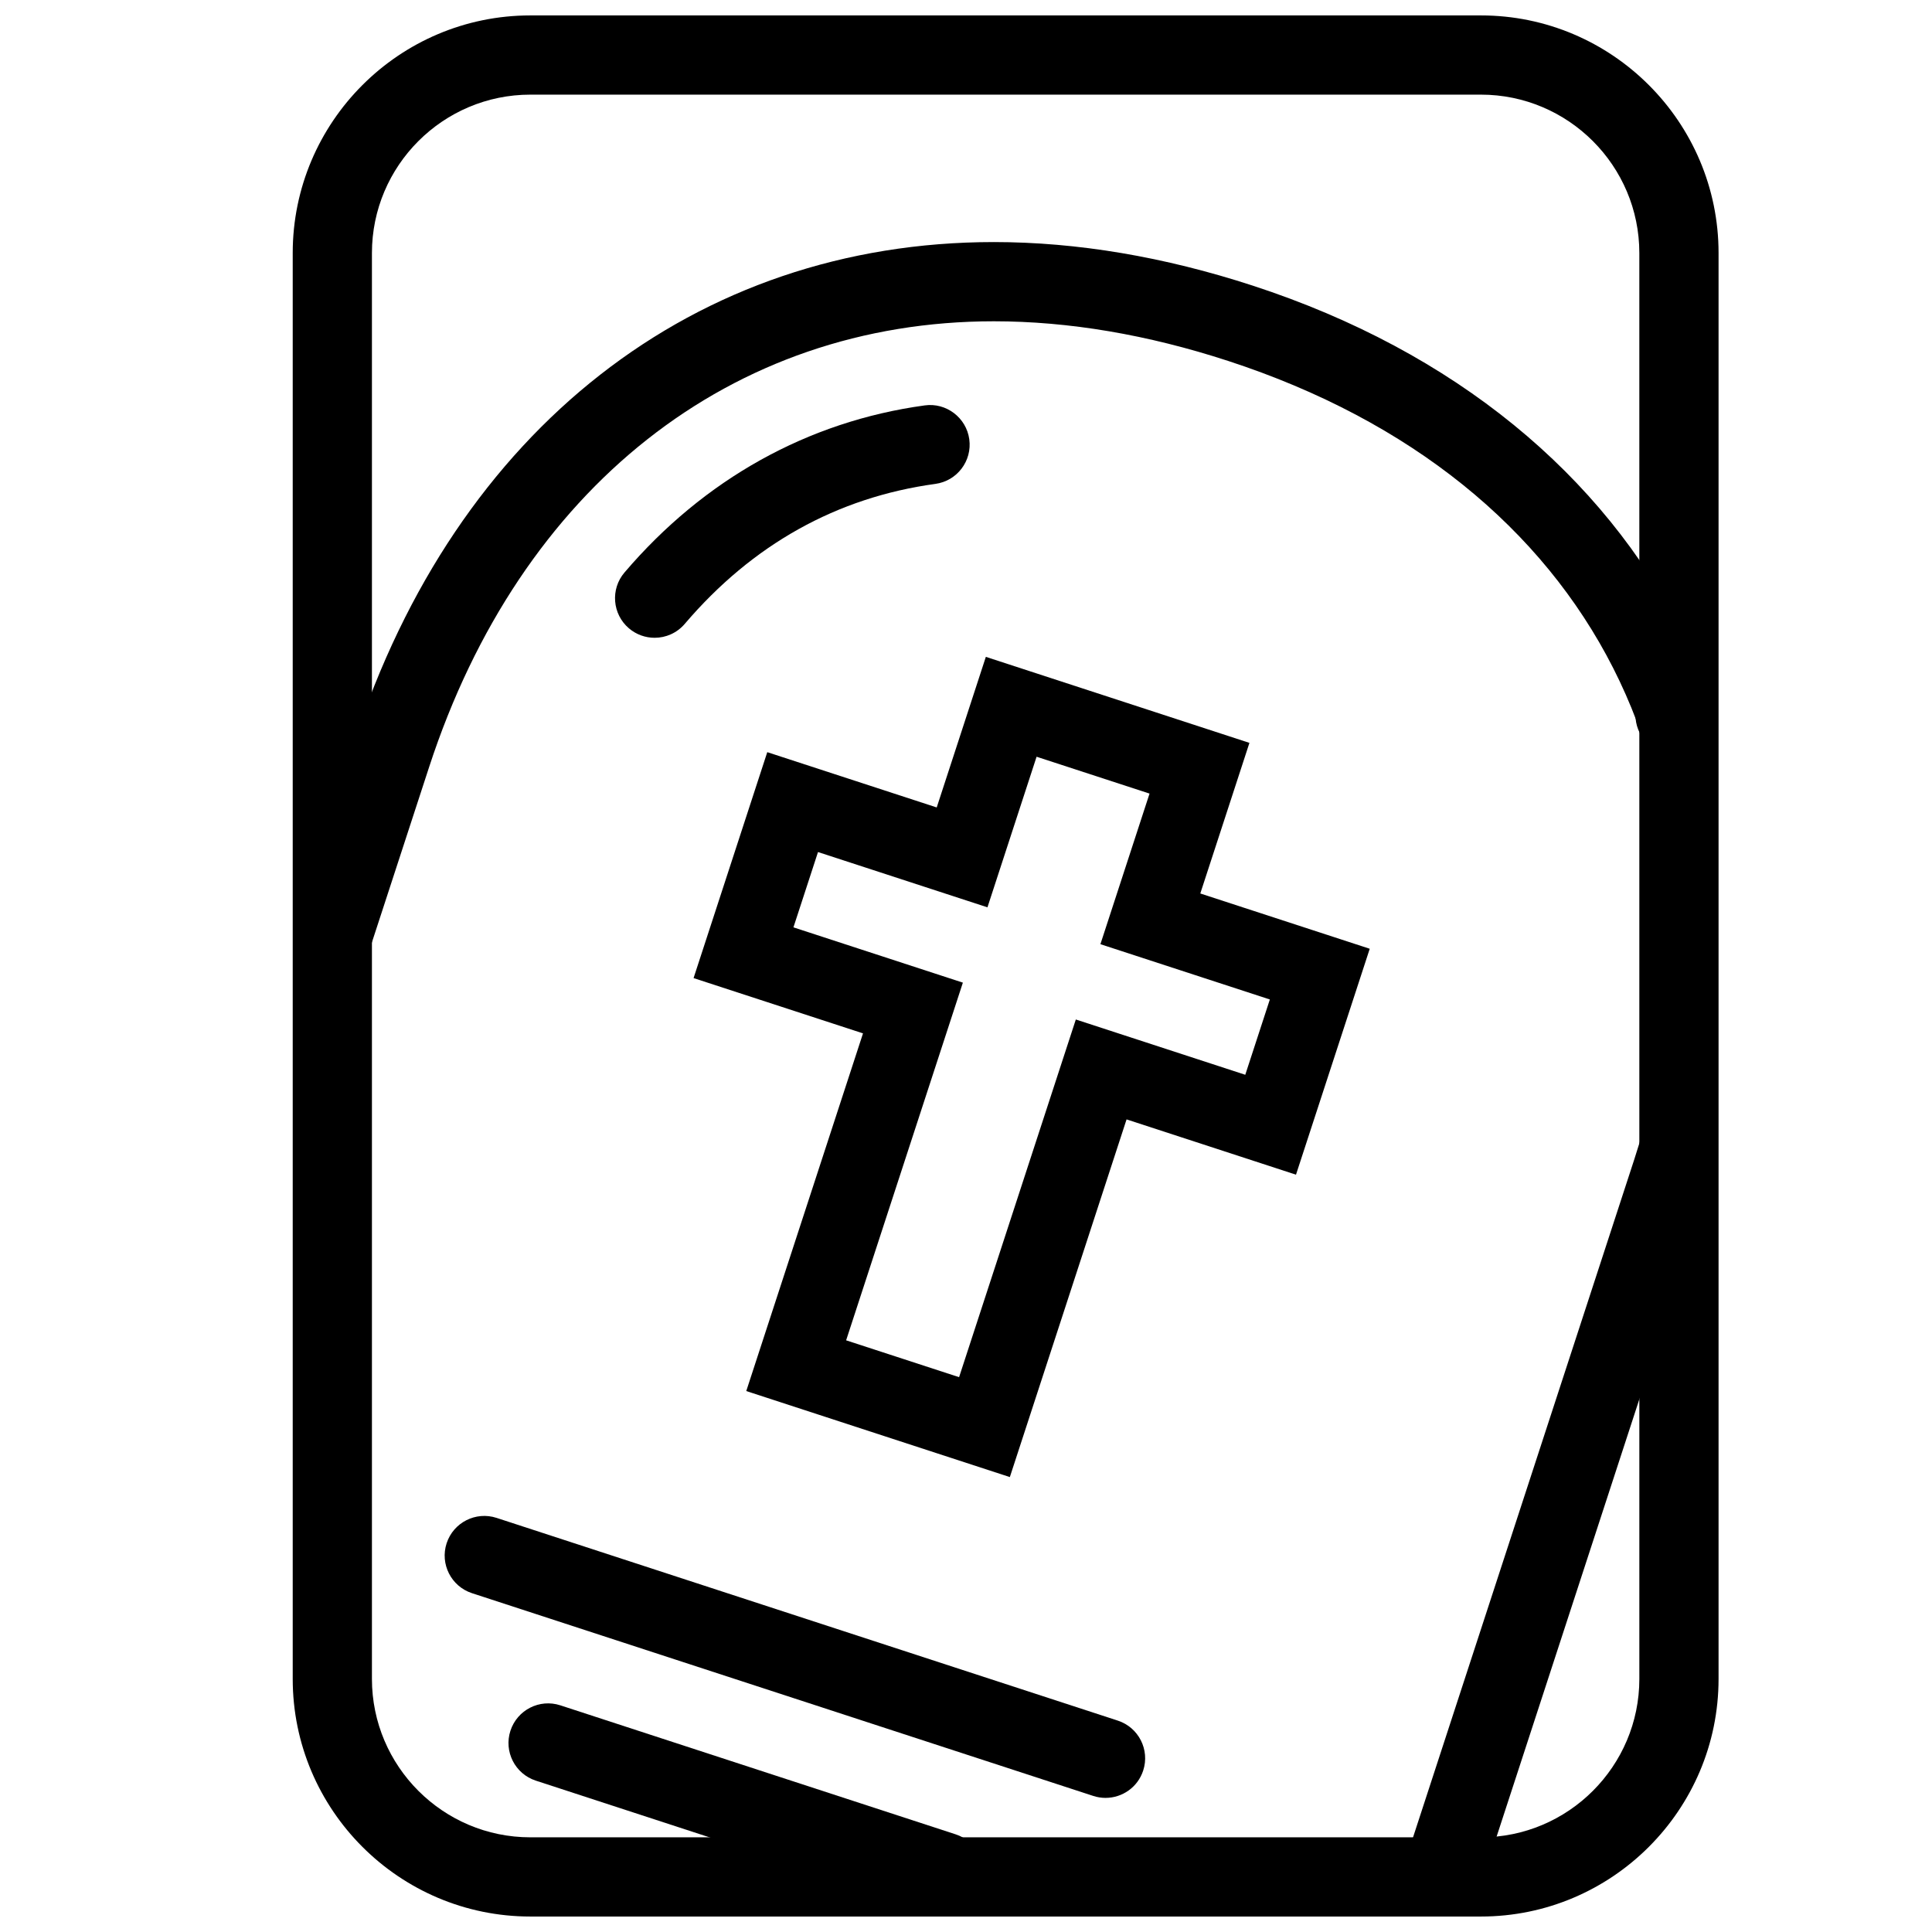
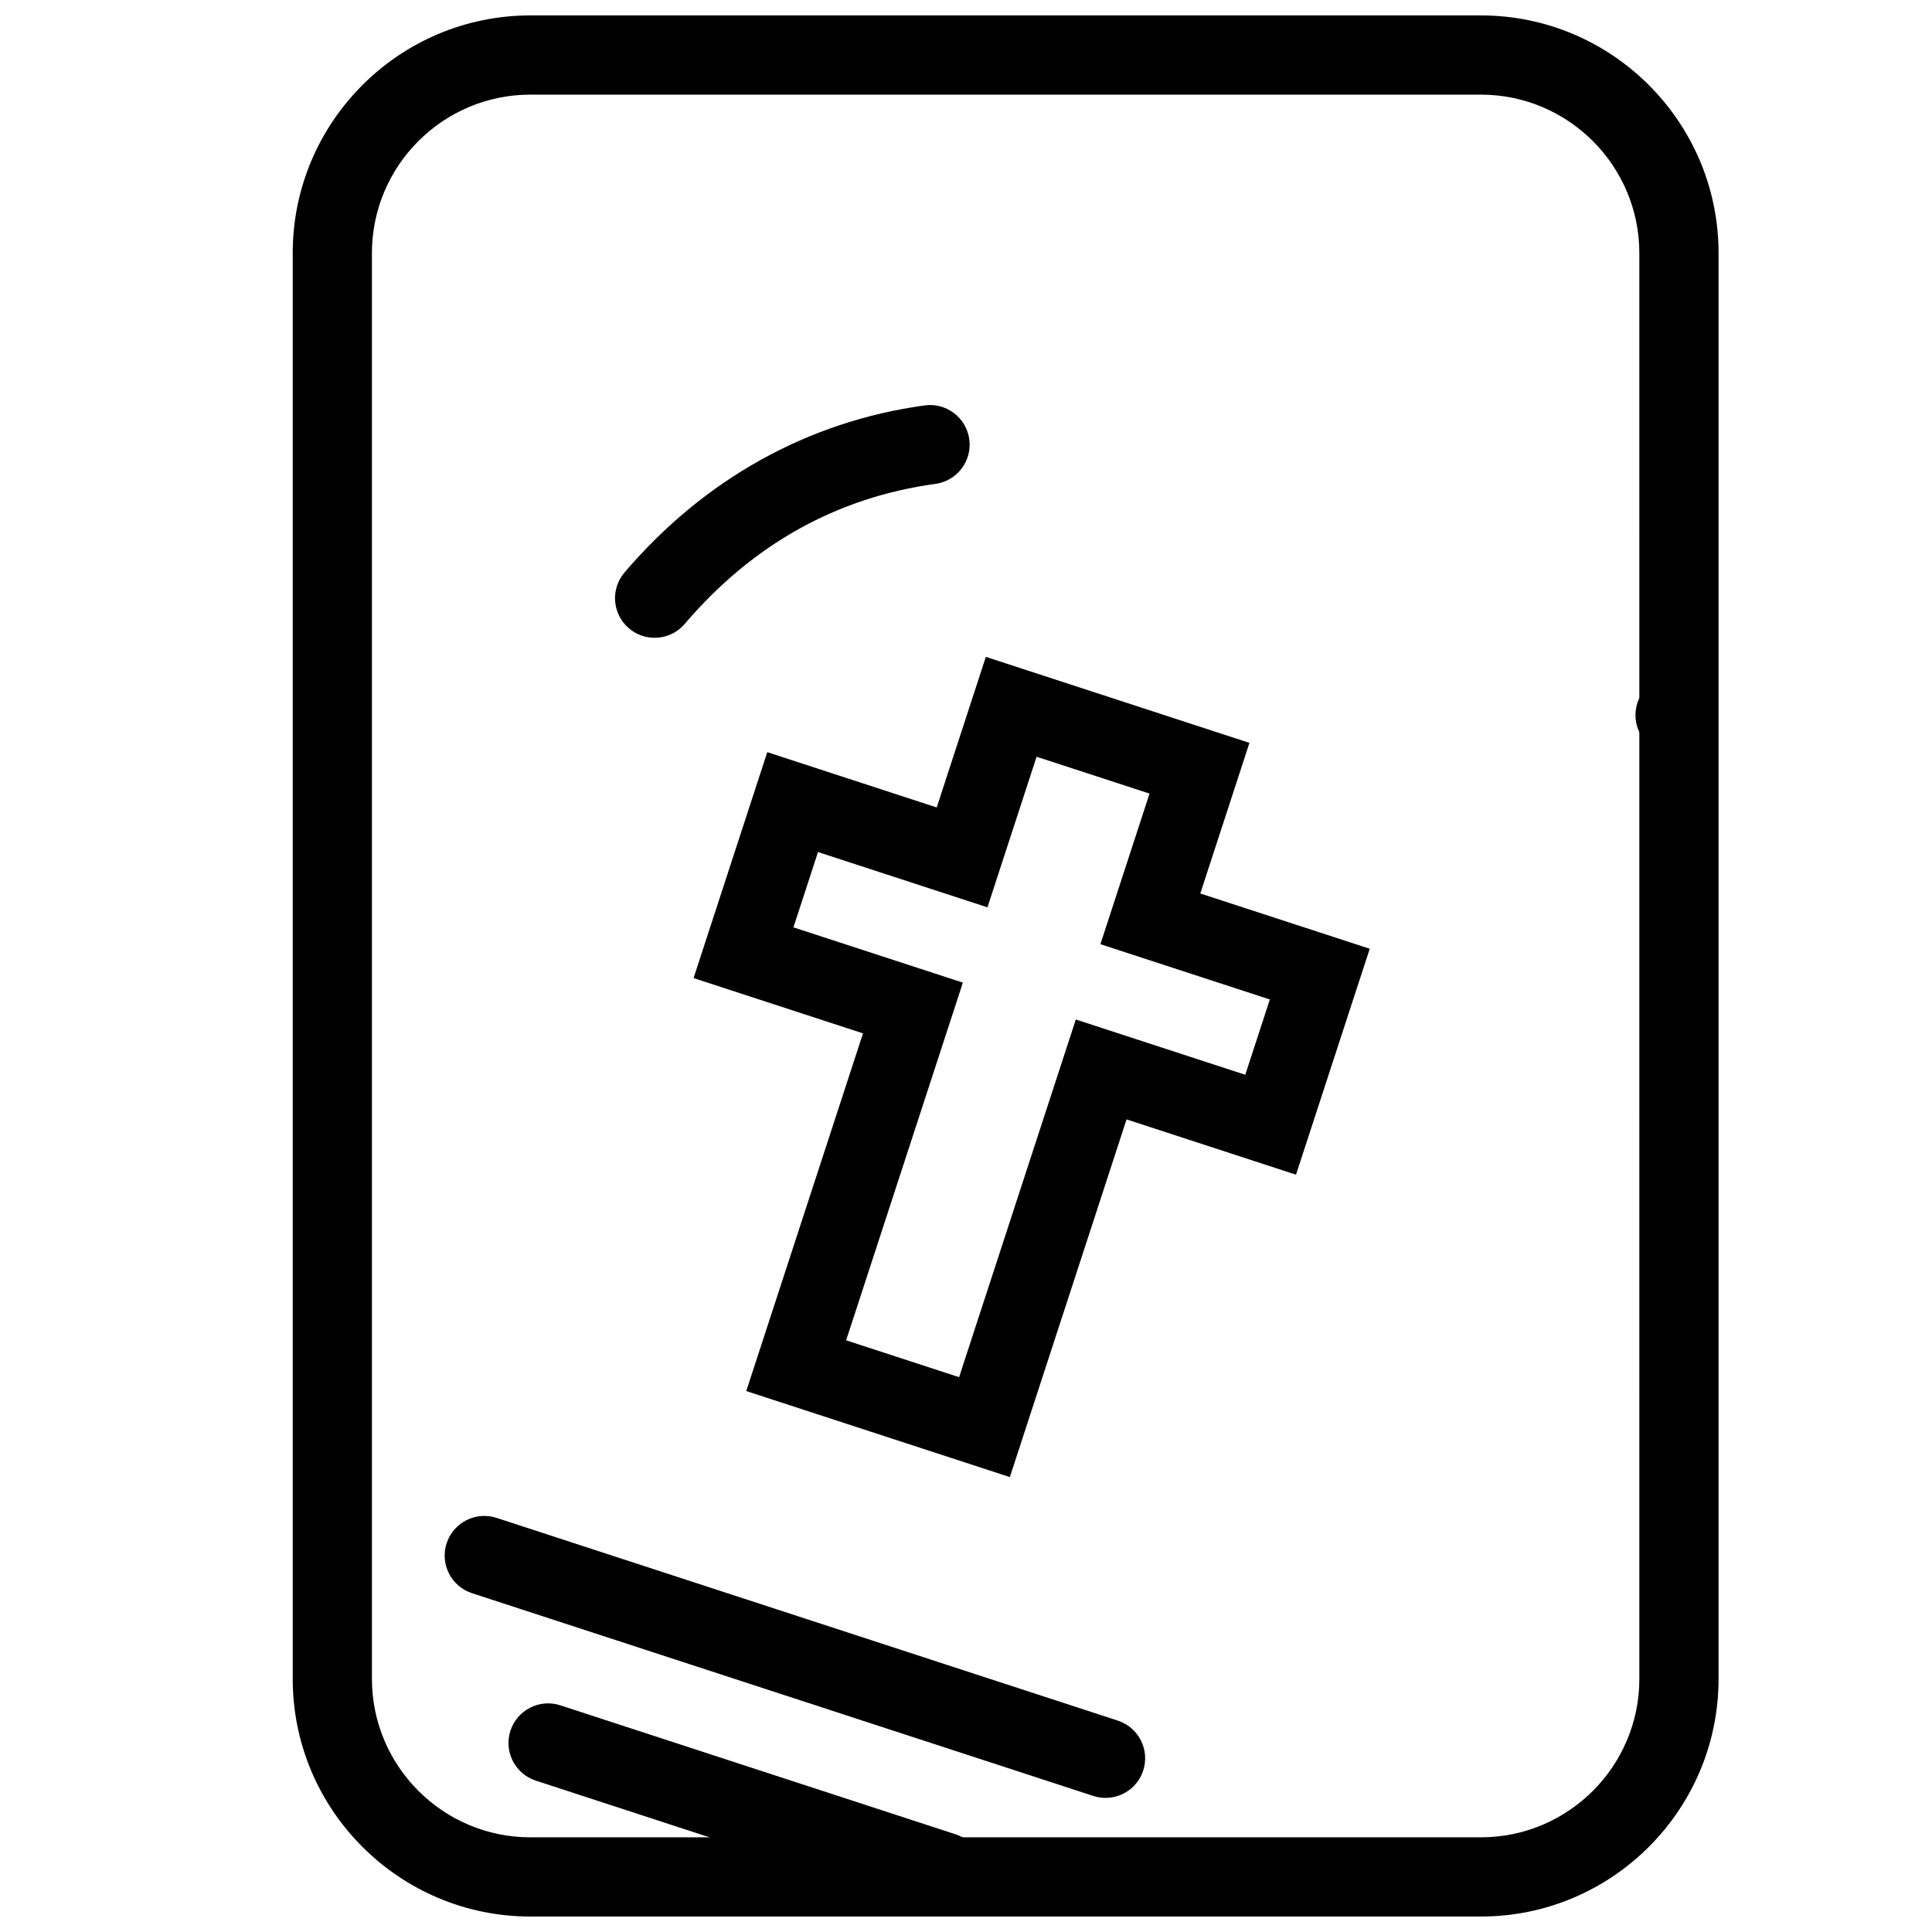
<svg xmlns="http://www.w3.org/2000/svg" width="800px" height="800px" version="1.1" viewBox="144 144 512 512">
  <defs>
    <clipPath id="m">
      <path d="m232 208h357v434h-357z" />
    </clipPath>
    <clipPath id="h">
-       <path d="m588.93 588.93c0 28.984-23.496 52.48-52.48 52.48h-251.9c-28.984 0-52.48-23.496-52.48-52.48v-377.86c0-28.984 23.496-52.48 52.48-52.48h251.91c28.984 0 52.48 23.496 52.48 52.48z" />
-     </clipPath>
+       </clipPath>
    <clipPath id="g">
      <path d="m306 251h95v63h-95z" />
    </clipPath>
    <clipPath id="f">
      <path d="m588.93 588.93c0 28.984-23.496 52.48-52.48 52.48h-251.9c-28.984 0-52.48-23.496-52.48-52.48v-377.86c0-28.984 23.496-52.48 52.48-52.48h251.91c28.984 0 52.48 23.496 52.48 52.48z" />
    </clipPath>
    <clipPath id="e">
      <path d="m482 323h107v319h-107z" />
    </clipPath>
    <clipPath id="d">
      <path d="m588.93 588.93c0 28.984-23.496 52.48-52.48 52.48h-251.9c-28.984 0-52.48-23.496-52.48-52.48v-377.86c0-28.984 23.496-52.48 52.48-52.48h251.91c28.984 0 52.48 23.496 52.48 52.48z" />
    </clipPath>
    <clipPath id="c">
      <path d="m261 545h187v76h-187z" />
    </clipPath>
    <clipPath id="b">
      <path d="m588.93 588.93c0 28.984-23.496 52.48-52.48 52.48h-251.9c-28.984 0-52.48-23.496-52.48-52.48v-377.86c0-28.984 23.496-52.48 52.48-52.48h251.91c28.984 0 52.48 23.496 52.48 52.48z" />
    </clipPath>
    <clipPath id="a">
      <path d="m278 595h127v47h-127z" />
    </clipPath>
    <clipPath id="l">
      <path d="m588.93 588.93c0 28.984-23.496 52.48-52.48 52.48h-251.9c-28.984 0-52.48-23.496-52.48-52.48v-377.86c0-28.984 23.496-52.48 52.48-52.48h251.91c28.984 0 52.48 23.496 52.48 52.48z" />
    </clipPath>
    <clipPath id="k">
      <path d="m327 318h180v218h-180z" />
    </clipPath>
    <clipPath id="j">
      <path d="m588.93 588.93c0 28.984-23.496 52.48-52.48 52.48h-251.9c-28.984 0-52.48-23.496-52.48-52.48v-377.86c0-28.984 23.496-52.48 52.48-52.48h251.91c28.984 0 52.48 23.496 52.48 52.48z" />
    </clipPath>
    <clipPath id="i">
      <path d="m221 148.09h379v503.81h-379z" />
    </clipPath>
  </defs>
  <g>
    <g clip-path="url(#m)">
      <g clip-path="url(#h)">
        <path d="m499.32 757.27-359.21-117.23 97.68-299.35c27.09-82.996 90.484-132.54 169.59-132.54 22.047 0 45.137 3.891 68.625 11.551 107.43 35.062 156.05 130.79 121 238.22zm-332.75-130.67 319.3 104.2 91.18-279.39c31.645-96.977-10.57-180.1-107.55-211.75-21.387-6.981-42.285-10.516-62.117-10.516-69.574 0-125.51 44.137-149.64 118.07z" />
      </g>
    </g>
    <g clip-path="url(#g)">
      <g clip-path="url(#f)">
        <path d="m317.48 313.02c-2.41 0-4.828-0.824-6.809-2.508-4.41-3.762-4.934-10.387-1.176-14.793 21.082-24.723 48.586-40.039 79.551-44.281 5.695-0.805 11.035 3.227 11.824 8.973 0.789 5.742-3.227 11.035-8.973 11.824-26.141 3.586-48.492 16.062-66.43 37.098-2.074 2.434-5.019 3.688-7.988 3.688z" />
      </g>
    </g>
    <g clip-path="url(#e)">
      <g clip-path="url(#d)">
        <path d="m619.05 796.34-129.72-42.332c-5.516-1.801-8.523-7.727-6.723-13.234 1.801-5.5 7.711-8.516 13.23-6.723l109.76 35.816 78.68-241.09c12.023-36.848 8.551-76.227-9.781-110.9-18.578-35.129-50.48-61.555-89.836-74.395-5.516-1.801-8.523-7.727-6.723-13.234 1.801-5.5 7.715-8.516 13.23-6.723 44.566 14.543 80.75 44.566 101.89 84.539 21.012 39.742 24.984 84.93 11.184 127.23z" />
      </g>
    </g>
    <g clip-path="url(#c)">
      <g clip-path="url(#b)">
        <path d="m436.98 620.46c-1.074 0-2.172-0.168-3.254-0.52l-164.64-53.73c-5.516-1.801-8.523-7.727-6.723-13.234 1.801-5.5 7.711-8.516 13.23-6.723l164.64 53.73c5.516 1.801 8.523 7.727 6.723 13.234-1.441 4.43-5.551 7.242-9.977 7.242z" />
      </g>
    </g>
    <g clip-path="url(#a)">
      <g clip-path="url(#l)">
        <path d="m394.02 650.6c-1.074 0-2.172-0.168-3.254-0.52l-104.77-34.191c-5.516-1.801-8.523-7.727-6.723-13.234 1.801-5.504 7.715-8.527 13.23-6.723l104.77 34.191c5.516 1.801 8.523 7.727 6.723 13.234-1.441 4.43-5.551 7.242-9.977 7.242z" />
      </g>
    </g>
    <g clip-path="url(#k)">
      <g clip-path="url(#j)">
        <path d="m411.62 535.44-69.852-22.797 30.938-94.789-44.902-14.652 19.531-59.871 44.906 14.652 13.02-39.91 69.852 22.797-13.02 39.91 44.902 14.652-19.543 59.871-44.898-14.652zm-43.387-36.242 29.934 9.766 30.938-94.789 44.906 14.652 6.512-19.957-44.902-14.652 13.02-39.91-29.934-9.766-13.02 39.91-44.906-14.652-6.512 19.957 44.902 14.652z" />
      </g>
    </g>
    <g clip-path="url(#i)">
      <path d="m536.45 651.9h-251.9c-34.727 0-62.977-28.25-62.977-62.977v-377.86c0-34.727 28.25-62.977 62.977-62.977h251.91c34.727 0 62.977 28.25 62.977 62.977v377.86c-0.004 34.727-28.254 62.977-62.98 62.977zm-251.9-482.82c-23.148 0-41.984 18.836-41.984 41.984v377.86c0 23.148 18.836 41.984 41.984 41.984h251.91c23.148 0 41.984-18.836 41.984-41.984l-0.004-377.86c0-23.148-18.836-41.984-41.984-41.984z" />
    </g>
  </g>
</svg>